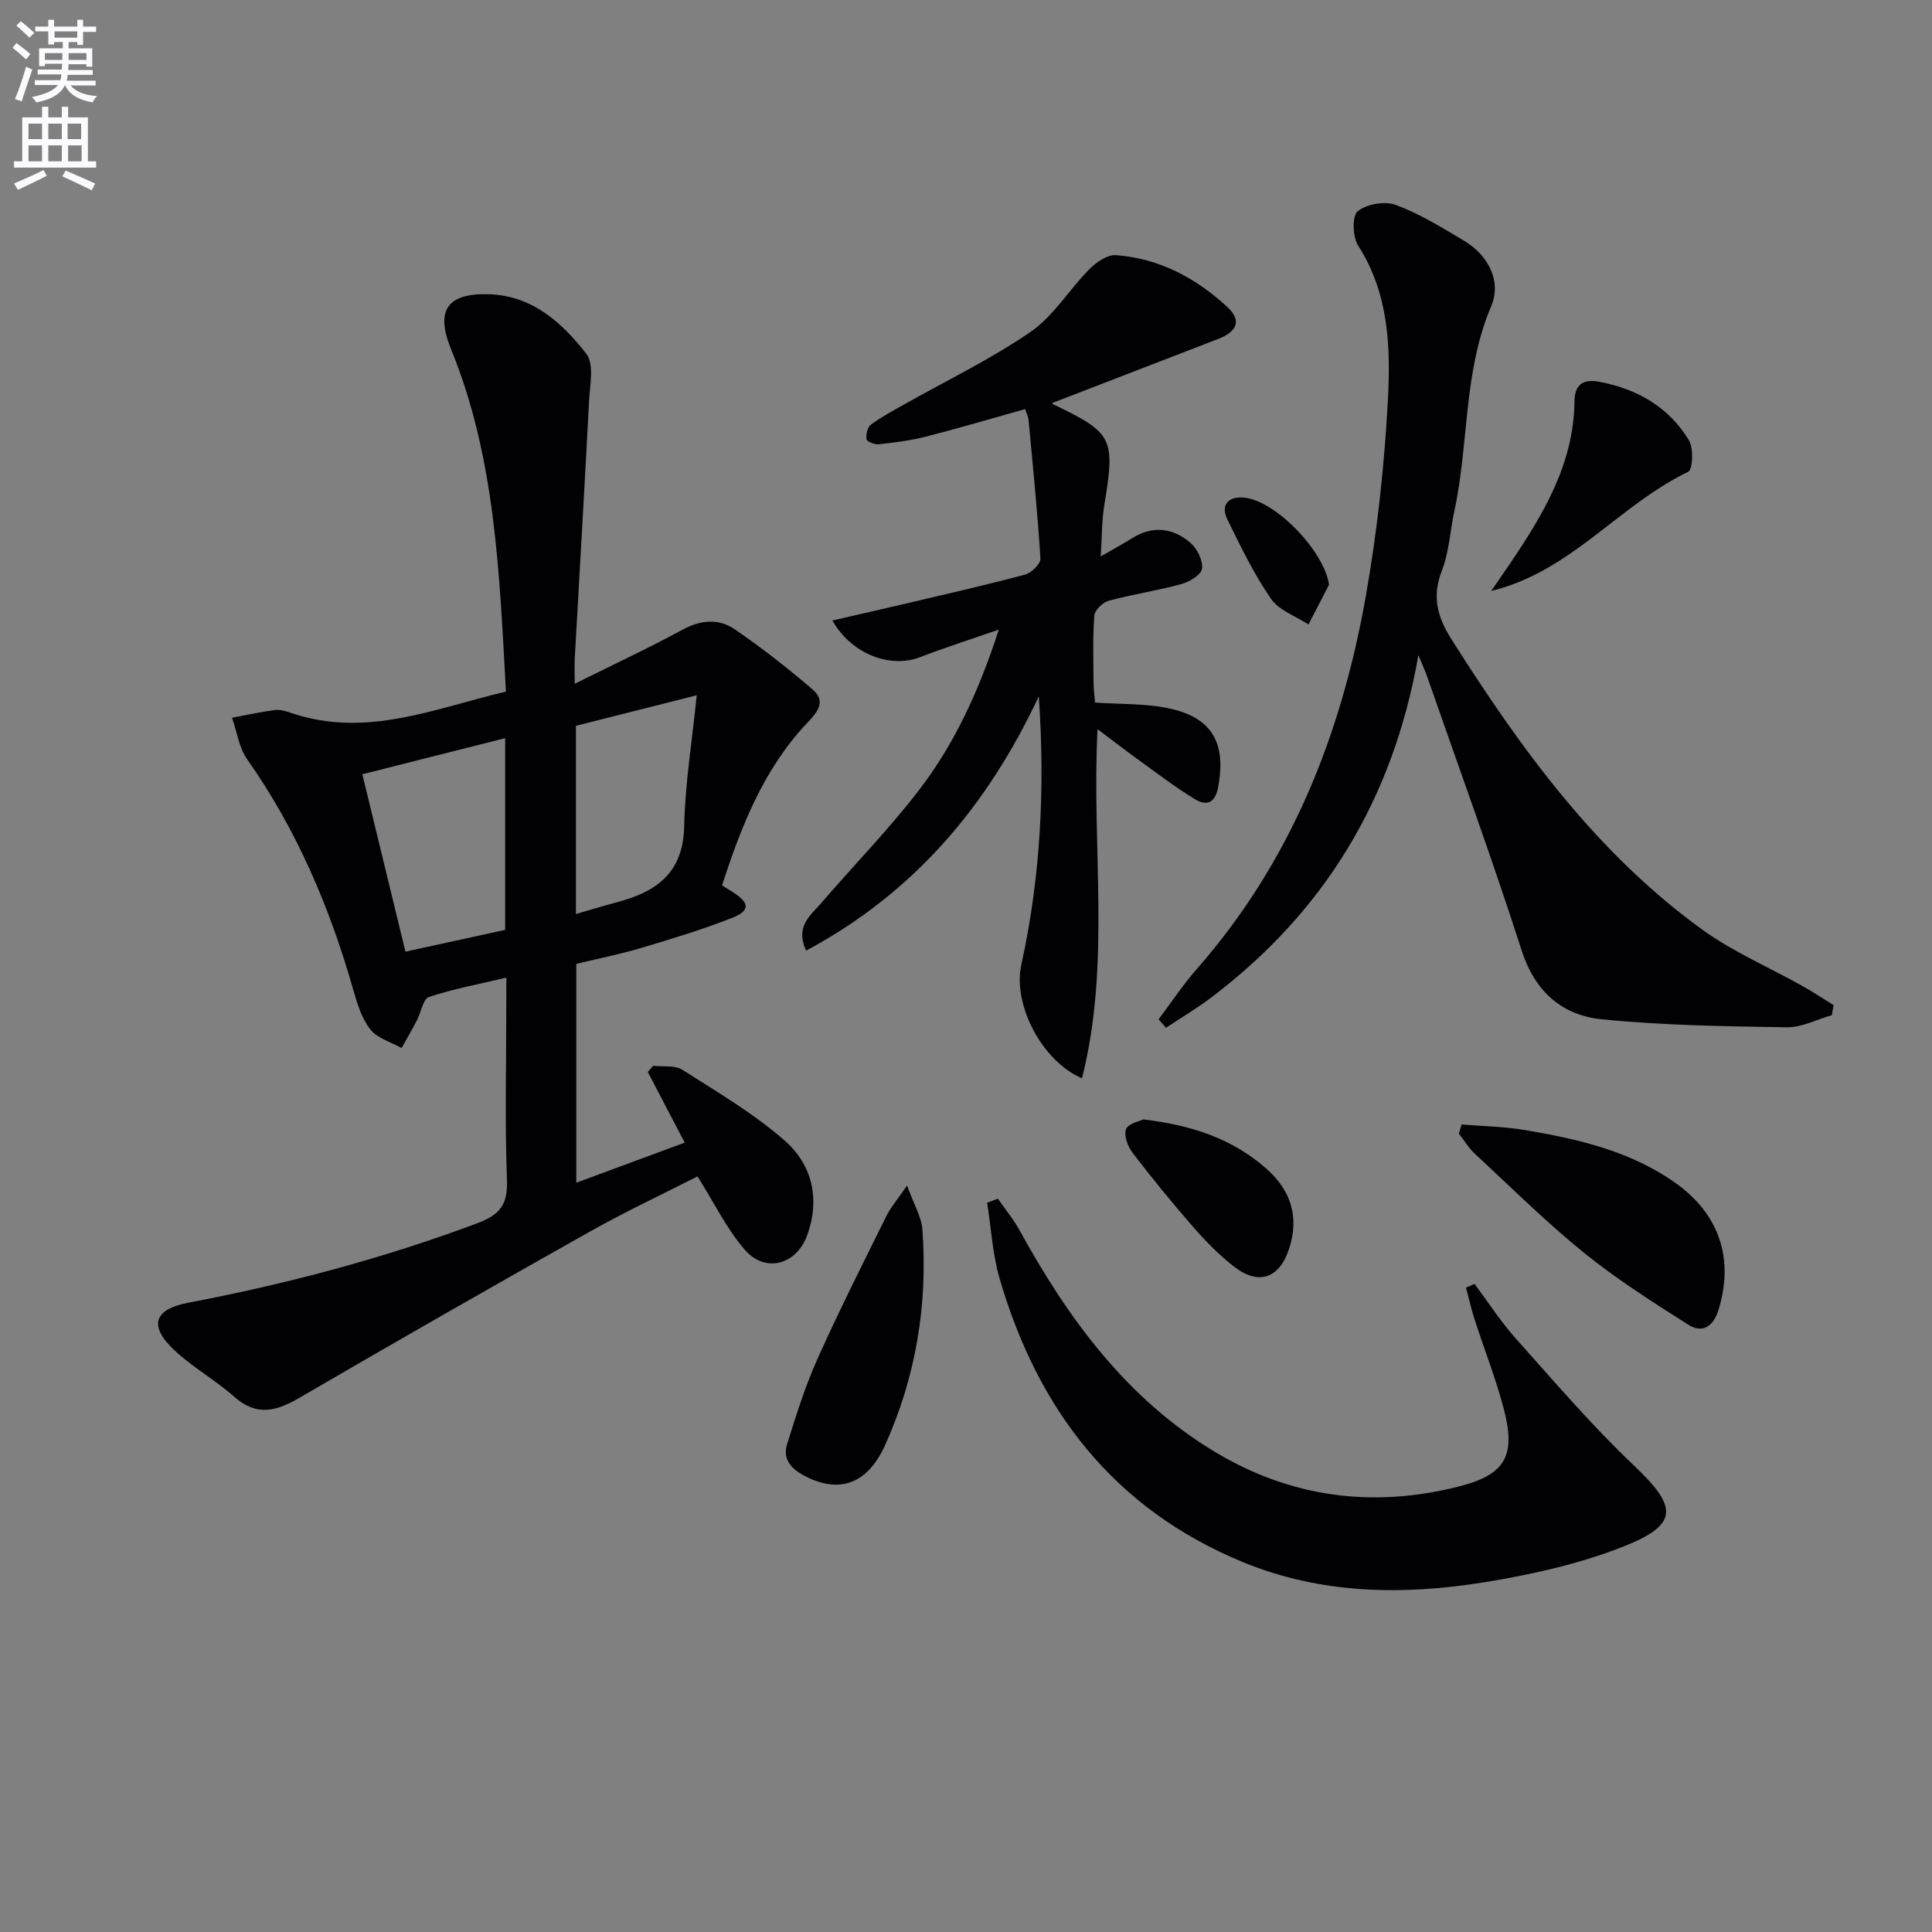
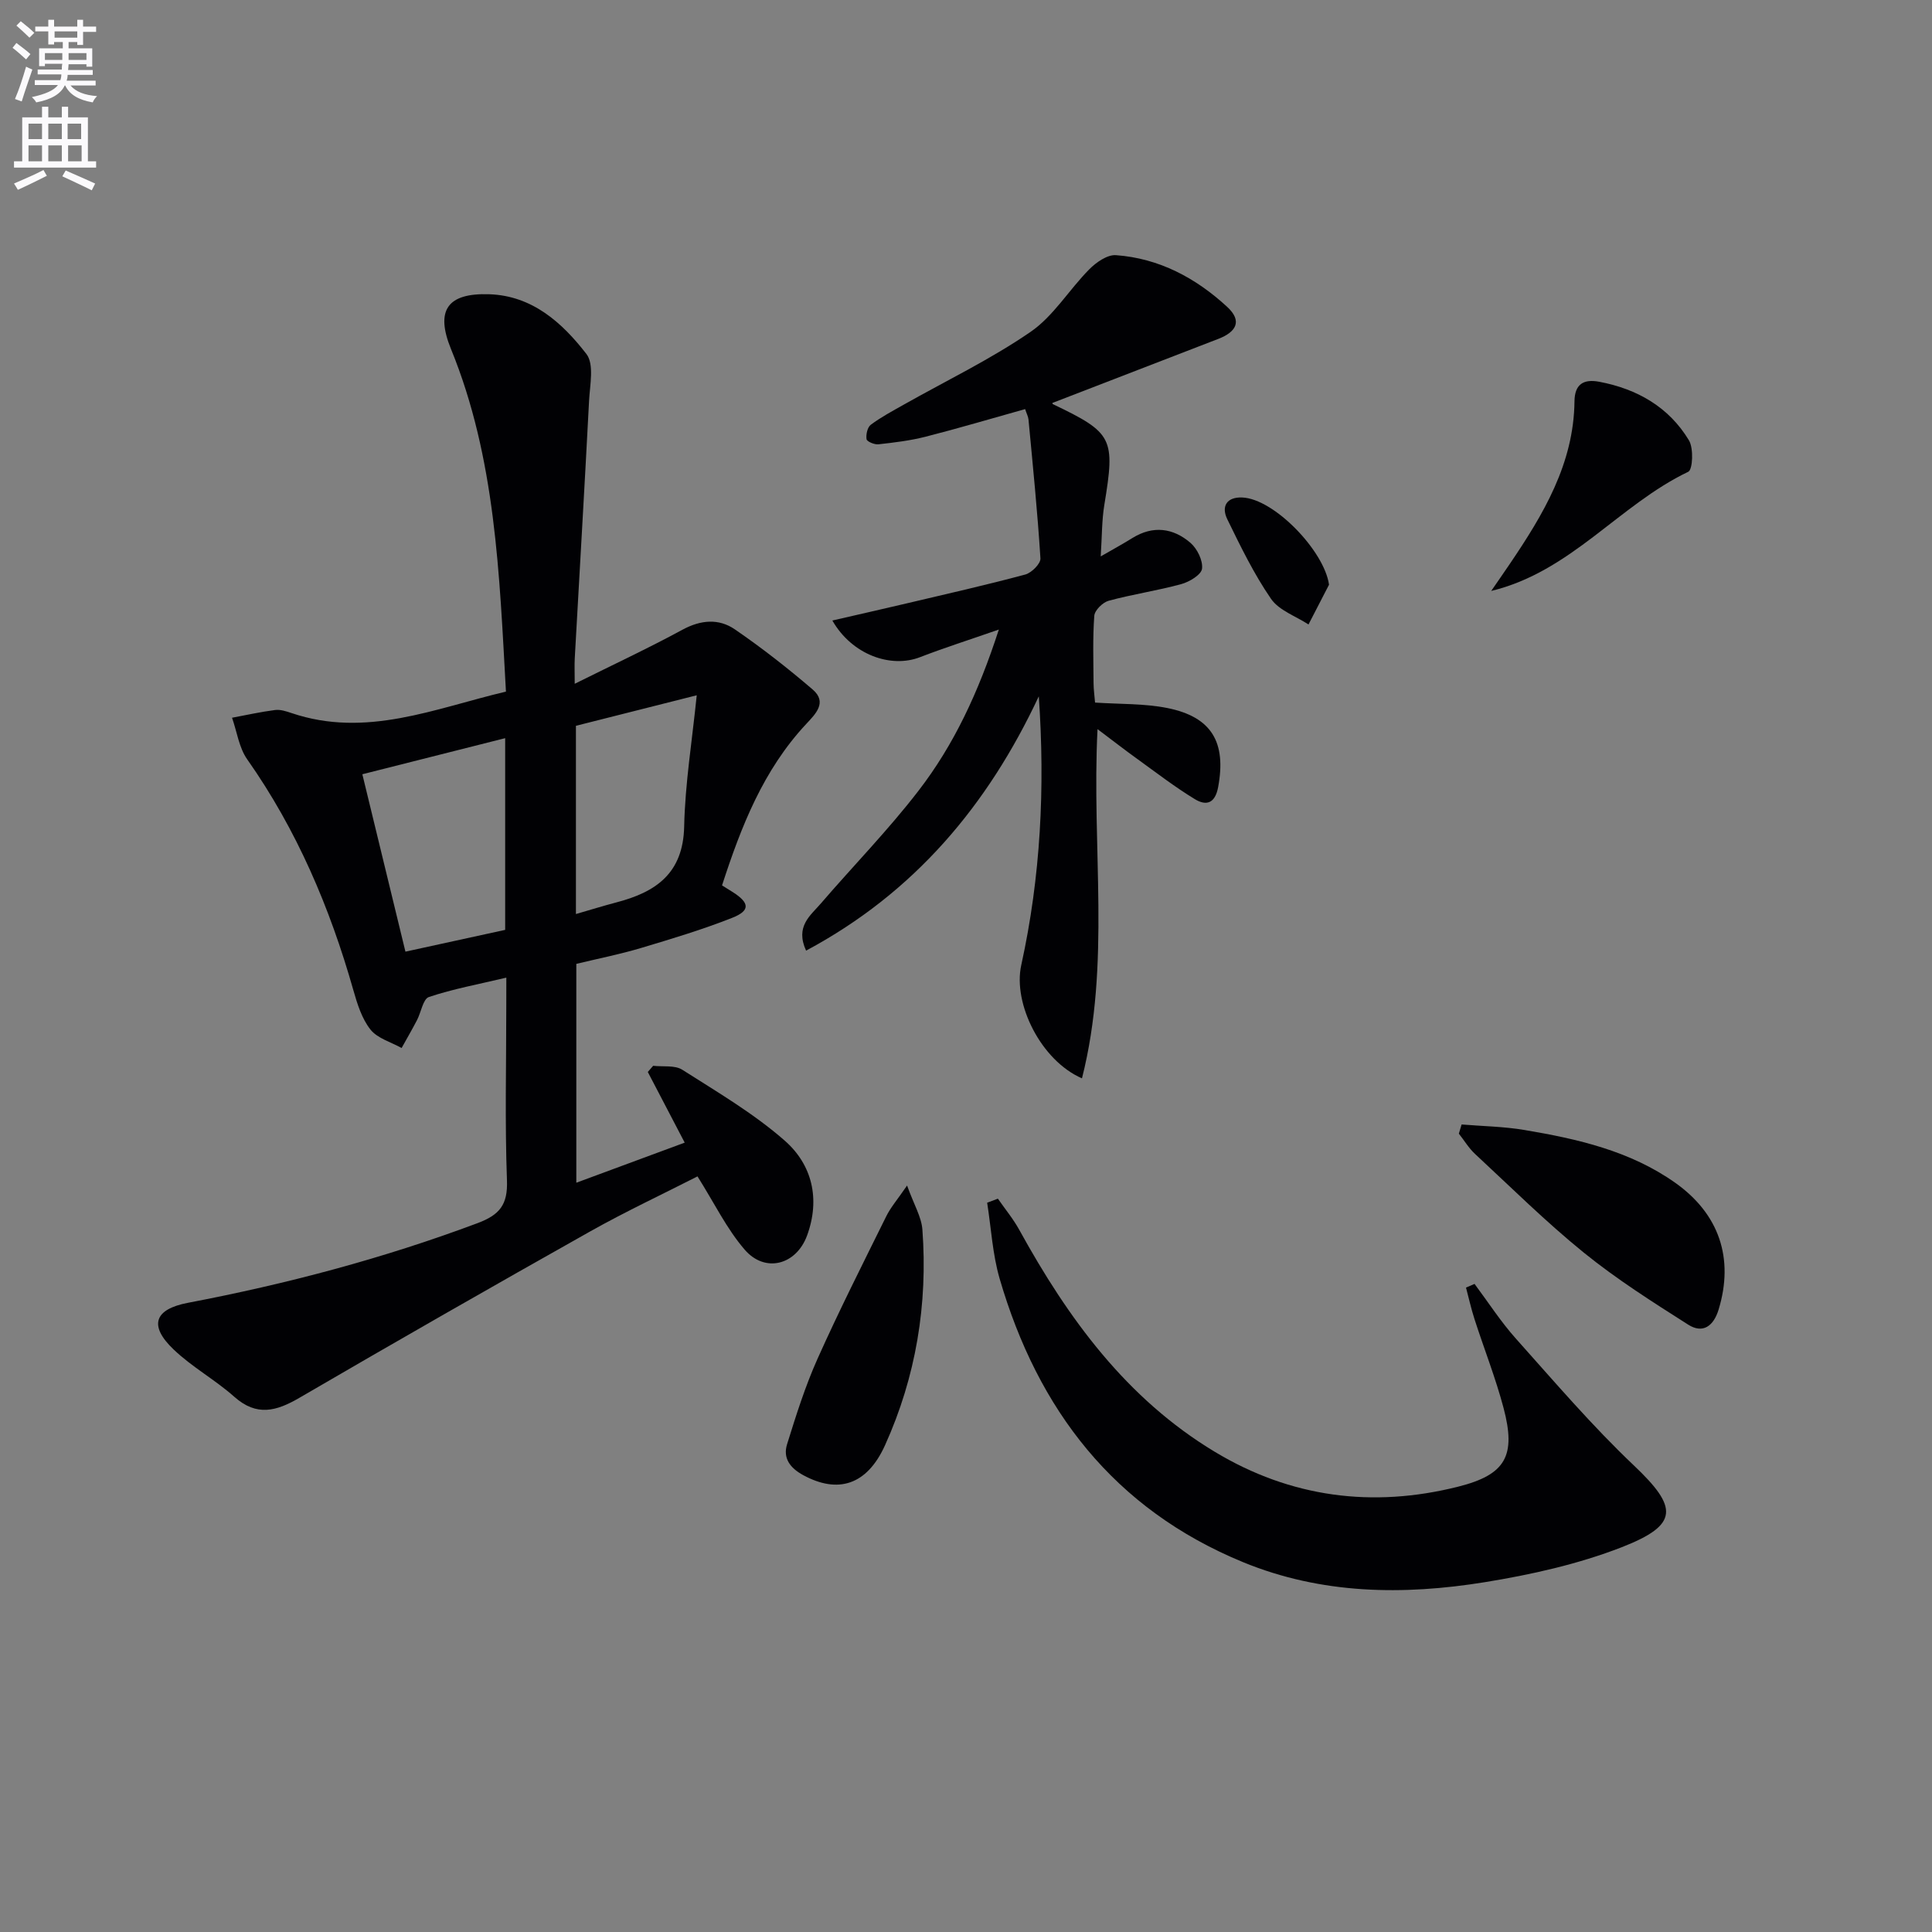
<svg xmlns="http://www.w3.org/2000/svg" enable-background="new 0 0 400 400" viewBox="0 0 400 400">
  <rect x="0" y="0" width="400" height="400" fill="#808080" stroke="none" />
  <path d="m2.6 9.9.8-1c.9.7 1.9 1.4 2.9 2.3l-.9 1.1c-1.1-1-2-1.8-2.8-2.4zm.5 10.6c.9-2.1 1.6-4.3 2.3-6.7.4.2.8.4 1.3.6-.7 2.1-1.5 4.3-2.2 6.6zm.3-15.2.9-.9c1 .8 2 1.6 2.8 2.4l-1 1c-.9-.9-1.8-1.7-2.7-2.5zm12.6-1.2h1.2v1.4h2.7v1.1h-2.7v2.7h-1.2v-.6h-1.8v1.3h4.9v3.8h-1.2v-.5h-3.7c0 .4-.1.9-.1 1.2h5.1v1h-5.2c0 .5-.1.9-.2 1.2h6v1h-5.2c1.1 1.3 2.9 2 5.5 2.2-.4.4-.7.8-.9 1.3-2.9-.5-4.8-1.6-5.7-3.5h-.1c-.8 1.7-2.7 2.9-5.9 3.5-.2-.4-.6-.8-.9-1.1 2.8-.6 4.6-1.4 5.4-2.5h-4.8v-1h5.3c.1-.3.2-.7.2-1.2h-4.9v-1h5c0-.4 0-.8.1-1.2h-3.6v.5h-1.2v-3.7h4.9v-1.3h-1.8v.5h-1.2v-2.7h-2.7v-1h2.7v-1.4h1.2v1.4h4.8zm-6.7 8.3h3.6c0-.4 0-.9 0-1.4h-3.6zm1.9-4.6h4.8v-1.3h-4.7v1.3zm6.7 3.2h-3.7v1.4h3.7z" fill="#fbfafc" />
  <path d="m8.7 22.1h1.3v2.2h2.8v-2.2h1.3v2.2h4.1v9.1h1.7v1.3h-17v-1.3h1.7v-9.1h4.1zm.3 13.1.7 1.2c-1.8.9-3.8 1.9-6 2.9-.2-.4-.5-.8-.8-1.3 2.3-1 4.4-1.9 6.1-2.8zm-3.1-6.4h2.8v-3.2h-2.8zm0 4.6h2.8v-3.3h-2.8zm4.1-4.6h2.8v-3.2h-2.8zm0 4.6h2.8v-3.3h-2.8zm3.6 1.9c2.1.9 4.1 1.8 6.1 2.7l-.7 1.4c-2.2-1.1-4.2-2-6.1-2.9zm3.2-9.7h-2.8v3.2h2.8zm-2.7 7.8h2.8v-3.3h-2.8z" fill="#fbfafc" />
  <g fill="#010104">
    <path d="m104.83 202.41c-5.85 1.39-11.05 2.34-16.03 4.01-1.22.41-1.61 3.16-2.47 4.8-1.01 1.94-2.12 3.84-3.18 5.76-2.2-1.23-5-1.99-6.45-3.82-1.78-2.25-2.73-5.3-3.54-8.15-4.85-17.08-11.7-33.19-21.98-47.8-1.7-2.41-2.12-5.72-3.14-8.61 2.97-.55 5.92-1.22 8.91-1.6 1.09-.14 2.31.26 3.4.63 15.46 5.23 29.63-.95 44.4-4.44-1.36-24.38-2.13-48.3-11.37-70.91-3.27-8-.81-11.65 7.91-11.36 8.92.3 15.12 5.9 20.12 12.37 1.64 2.12.72 6.42.55 9.7-.92 17.76-1.97 35.52-2.96 53.27-.08 1.46-.01 2.92-.01 5.31 7.89-3.93 15.22-7.35 22.32-11.2 3.79-2.05 7.51-2.35 10.83-.07 5.59 3.83 10.96 8.04 16.11 12.45 3.1 2.66.59 5.08-1.35 7.16-8.87 9.5-13.45 21.19-17.41 33.4.86.53 1.55.96 2.24 1.4 3.49 2.23 3.64 3.83-.17 5.33-6.15 2.43-12.52 4.34-18.87 6.24-4.28 1.28-8.69 2.15-13.37 3.28v45.31c7.49-2.77 14.85-5.49 22.44-8.3-2.6-4.97-5.12-9.8-7.64-14.63.37-.43.74-.85 1.11-1.28 2.03.24 4.47-.17 6.03.82 7.25 4.62 14.77 9.03 21.19 14.66 5.7 4.99 7.41 12.09 4.65 19.65-2.23 6.09-8.68 7.86-12.93 2.93-3.72-4.32-6.28-9.64-9.76-15.16-7.01 3.58-14.79 7.22-22.25 11.41-20.13 11.32-40.19 22.79-60.15 34.42-4.78 2.79-8.85 3.93-13.5-.2-3.96-3.52-8.74-6.14-12.56-9.79-5.17-4.93-4.05-8.33 2.97-9.67 20.42-3.89 40.42-9.18 59.92-16.48 4.63-1.73 6.31-3.84 6.12-8.88-.44-11.98-.14-23.99-.14-35.99.01-1.77.01-3.54.01-5.97zm-.24-49.58c-10.05 2.54-19.73 4.98-29.57 7.47 3.08 12.66 5.99 24.64 8.92 36.73 7.32-1.6 13.9-3.04 20.65-4.51 0-13.22 0-26.15 0-39.69zm14.65 36.41c2.99-.86 5.67-1.7 8.38-2.41 8.17-2.13 13.82-6 14.03-15.71.19-8.9 1.65-17.77 2.6-27.17-8.95 2.26-17.05 4.31-25.01 6.32z" />
-     <path d="m379.27 210.18c-3.12.88-6.26 2.56-9.36 2.51-12.75-.2-25.55-.39-38.23-1.65-8.24-.82-13.88-5.68-16.65-14.29-6.14-19.09-13.03-37.94-19.63-56.88-.35-1-.81-1.97-1.74-4.22-5.27 30.07-19.61 53.2-42.81 70.82-3.01 2.29-6.29 4.22-9.44 6.32-.51-.58-1.02-1.16-1.53-1.75 2.61-3.47 5.01-7.13 7.87-10.38 19.48-22.17 29.94-48.5 35-77.09 2.39-13.52 3.89-27.28 4.61-40.99.57-10.87.14-21.93-6.19-31.77-1.14-1.78-1.25-6.12-.07-7.07 1.86-1.5 5.62-2.16 7.88-1.32 4.94 1.83 9.53 4.68 14.1 7.4 5.07 3.02 7.86 8.4 5.64 13.62-5.8 13.66-4.57 28.42-7.63 42.47-.88 4.05-1.06 8.35-2.54 12.16-2.1 5.39-1.03 9.58 1.98 14.32 14.33 22.62 29.92 44.16 51.88 60.06 6.39 4.63 13.83 7.8 20.76 11.69 2.2 1.23 4.3 2.63 6.45 3.95-.11.71-.23 1.4-.35 2.09z" />
    <path d="m172.33 128.47c5.52-1.27 10.43-2.38 15.32-3.53 8.22-1.94 16.46-3.8 24.62-5.99 1.31-.35 3.21-2.26 3.14-3.34-.6-9.59-1.57-19.16-2.47-28.74-.06-.62-.38-1.21-.7-2.17-6.97 1.95-13.76 3.97-20.62 5.72-3.19.81-6.49 1.21-9.77 1.57-.81.09-2.36-.57-2.44-1.06-.15-.95.18-2.47.88-2.99 2.1-1.57 4.45-2.82 6.75-4.12 8.81-4.98 18-9.39 26.3-15.09 4.77-3.27 7.99-8.74 12.17-12.96 1.43-1.45 3.74-3.07 5.53-2.94 8.94.65 16.54 4.71 23.04 10.71 3.22 2.97 1.8 5.21-1.81 6.61-11.42 4.41-22.84 8.82-34.34 13.26-.05-.22-.07.2.07.27 12.43 5.95 12.92 7.01 10.64 20.85-.53 3.22-.48 6.54-.75 10.67 2.69-1.55 4.67-2.63 6.58-3.82 4.26-2.63 8.41-2.07 11.98.99 1.41 1.21 2.62 3.66 2.42 5.37-.15 1.25-2.61 2.73-4.29 3.19-4.95 1.36-10.08 2.1-15.04 3.45-1.23.33-2.89 1.97-2.98 3.11-.34 4.64-.18 9.32-.15 13.98.01 1.3.2 2.6.31 3.99 5.15.35 10.17.17 14.97 1.13 9.22 1.85 12.22 7.13 10.52 16.34-.63 3.43-2.46 3.97-4.84 2.52-4.09-2.49-7.91-5.43-11.8-8.24-2.63-1.89-5.19-3.88-8.34-6.25-1.25 24.66 2.8 48.57-3.22 72.3-8.47-3.68-14.33-15.45-12.57-23.44 4.02-18.29 4.95-36.77 3.63-55.65-10.56 22.53-25.7 40.62-48.18 52.65-2.29-5.01.89-7.25 3.01-9.71 6.72-7.81 13.96-15.21 20.24-23.36 7.34-9.51 12.42-20.35 16.66-33.41-6.25 2.18-11.33 3.79-16.29 5.71-6.03 2.36-14.11-.46-18.18-7.58z" />
    <path d="m305.29 265.82c2.84 3.8 5.42 7.82 8.57 11.34 7.96 8.9 15.75 18.03 24.4 26.23 9.19 8.71 9.41 12.3-2.51 16.95-9.02 3.51-18.72 5.67-28.31 7.23-16.92 2.74-33.83 2.53-50.05-4.13-26.76-11-42.52-31.58-50.43-58.72-1.47-5.06-1.75-10.46-2.58-15.71.74-.28 1.48-.56 2.22-.84 1.5 2.16 3.2 4.21 4.46 6.51 10.08 18.3 22.15 34.87 40.43 45.89 15.74 9.49 32.71 11.68 50.4 7.23 9.88-2.48 12.02-6.41 9.41-16.28-1.65-6.23-4.04-12.26-6.02-18.41-.69-2.14-1.18-4.35-1.76-6.53.6-.26 1.18-.51 1.77-.76z" />
    <path d="m302.61 232.81c4.34.36 8.72.42 13 1.14 11 1.85 21.85 4.31 31.21 10.92 9.12 6.45 12.23 15.66 9 26.26-1.04 3.41-3.24 5.06-6.29 3.13-7.38-4.69-14.82-9.41-21.6-14.9-7.88-6.38-15.11-13.56-22.55-20.46-1.29-1.2-2.23-2.79-3.34-4.19.19-.64.38-1.27.57-1.9z" />
    <path d="m187.8 245.45c1.43 3.98 2.97 6.49 3.17 9.1 1.15 15.5-1.34 30.51-7.73 44.66-3.77 8.34-9.8 10.08-16.95 6.2-2.75-1.5-4.23-3.54-3.33-6.41 1.86-5.97 3.75-11.99 6.3-17.68 4.46-9.96 9.39-19.71 14.23-29.5.89-1.82 2.27-3.4 4.31-6.37z" />
    <path d="m308.74 122.35c1.28-1.87 2.58-3.72 3.85-5.6 6.93-10.24 13.25-20.74 13.39-33.66.04-3.57 1.89-4.66 5.13-4.05 7.86 1.49 14.41 5.23 18.57 12.13.99 1.65.79 6.07-.15 6.51-14.33 6.85-24.26 20.67-40.79 24.67z" />
-     <path d="m236.73 231.76c10.14 1.21 18.51 4.07 25.45 10.19 5.02 4.43 6.88 9.94 4.73 16.54-1.99 6.13-6.23 7.73-11.36 3.79-3.12-2.4-5.92-5.29-8.52-8.26-4.36-4.98-8.55-10.13-12.57-15.38-.99-1.29-1.83-3.6-1.32-4.87.47-1.19 2.83-1.63 3.59-2.01z" />
    <path d="m275.16 121.06c-1.42 2.74-2.83 5.49-4.25 8.23-2.64-1.73-6.1-2.9-7.76-5.31-3.54-5.14-6.3-10.84-9.05-16.47-1.3-2.66-.13-4.64 3.08-4.51 6.61.25 17.01 11.07 17.98 18.06z" />
  </g>
</svg>